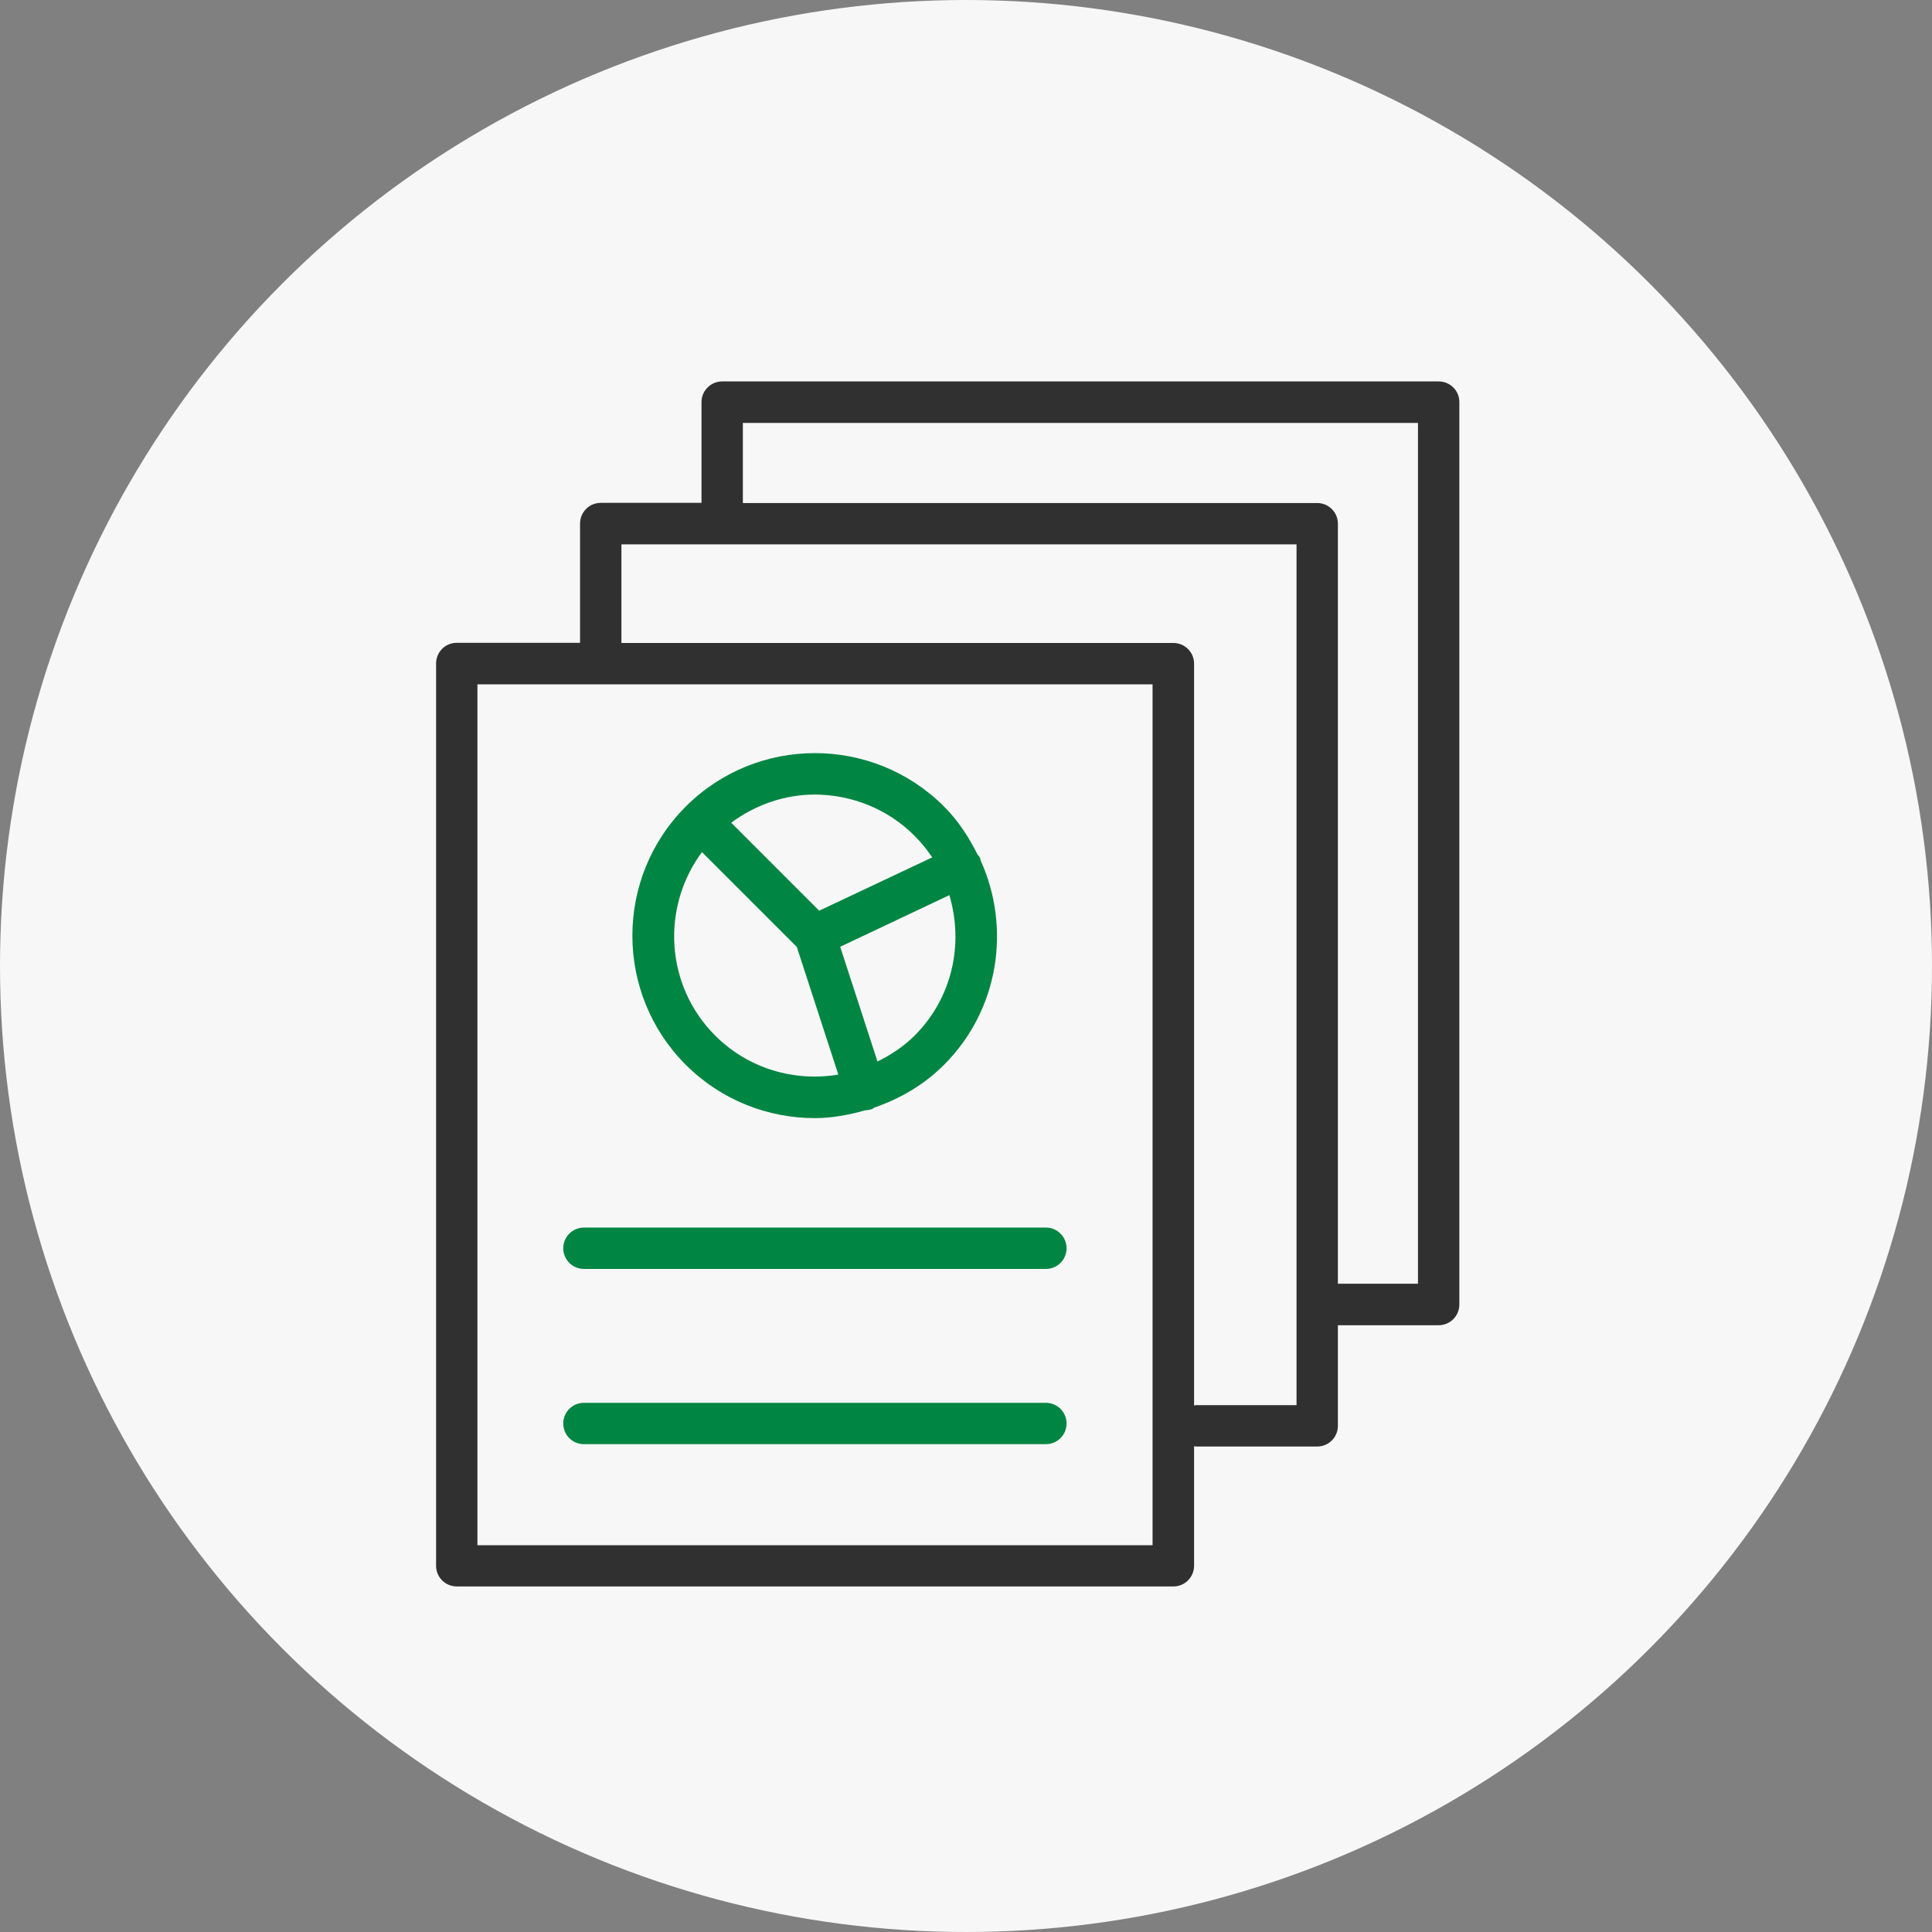
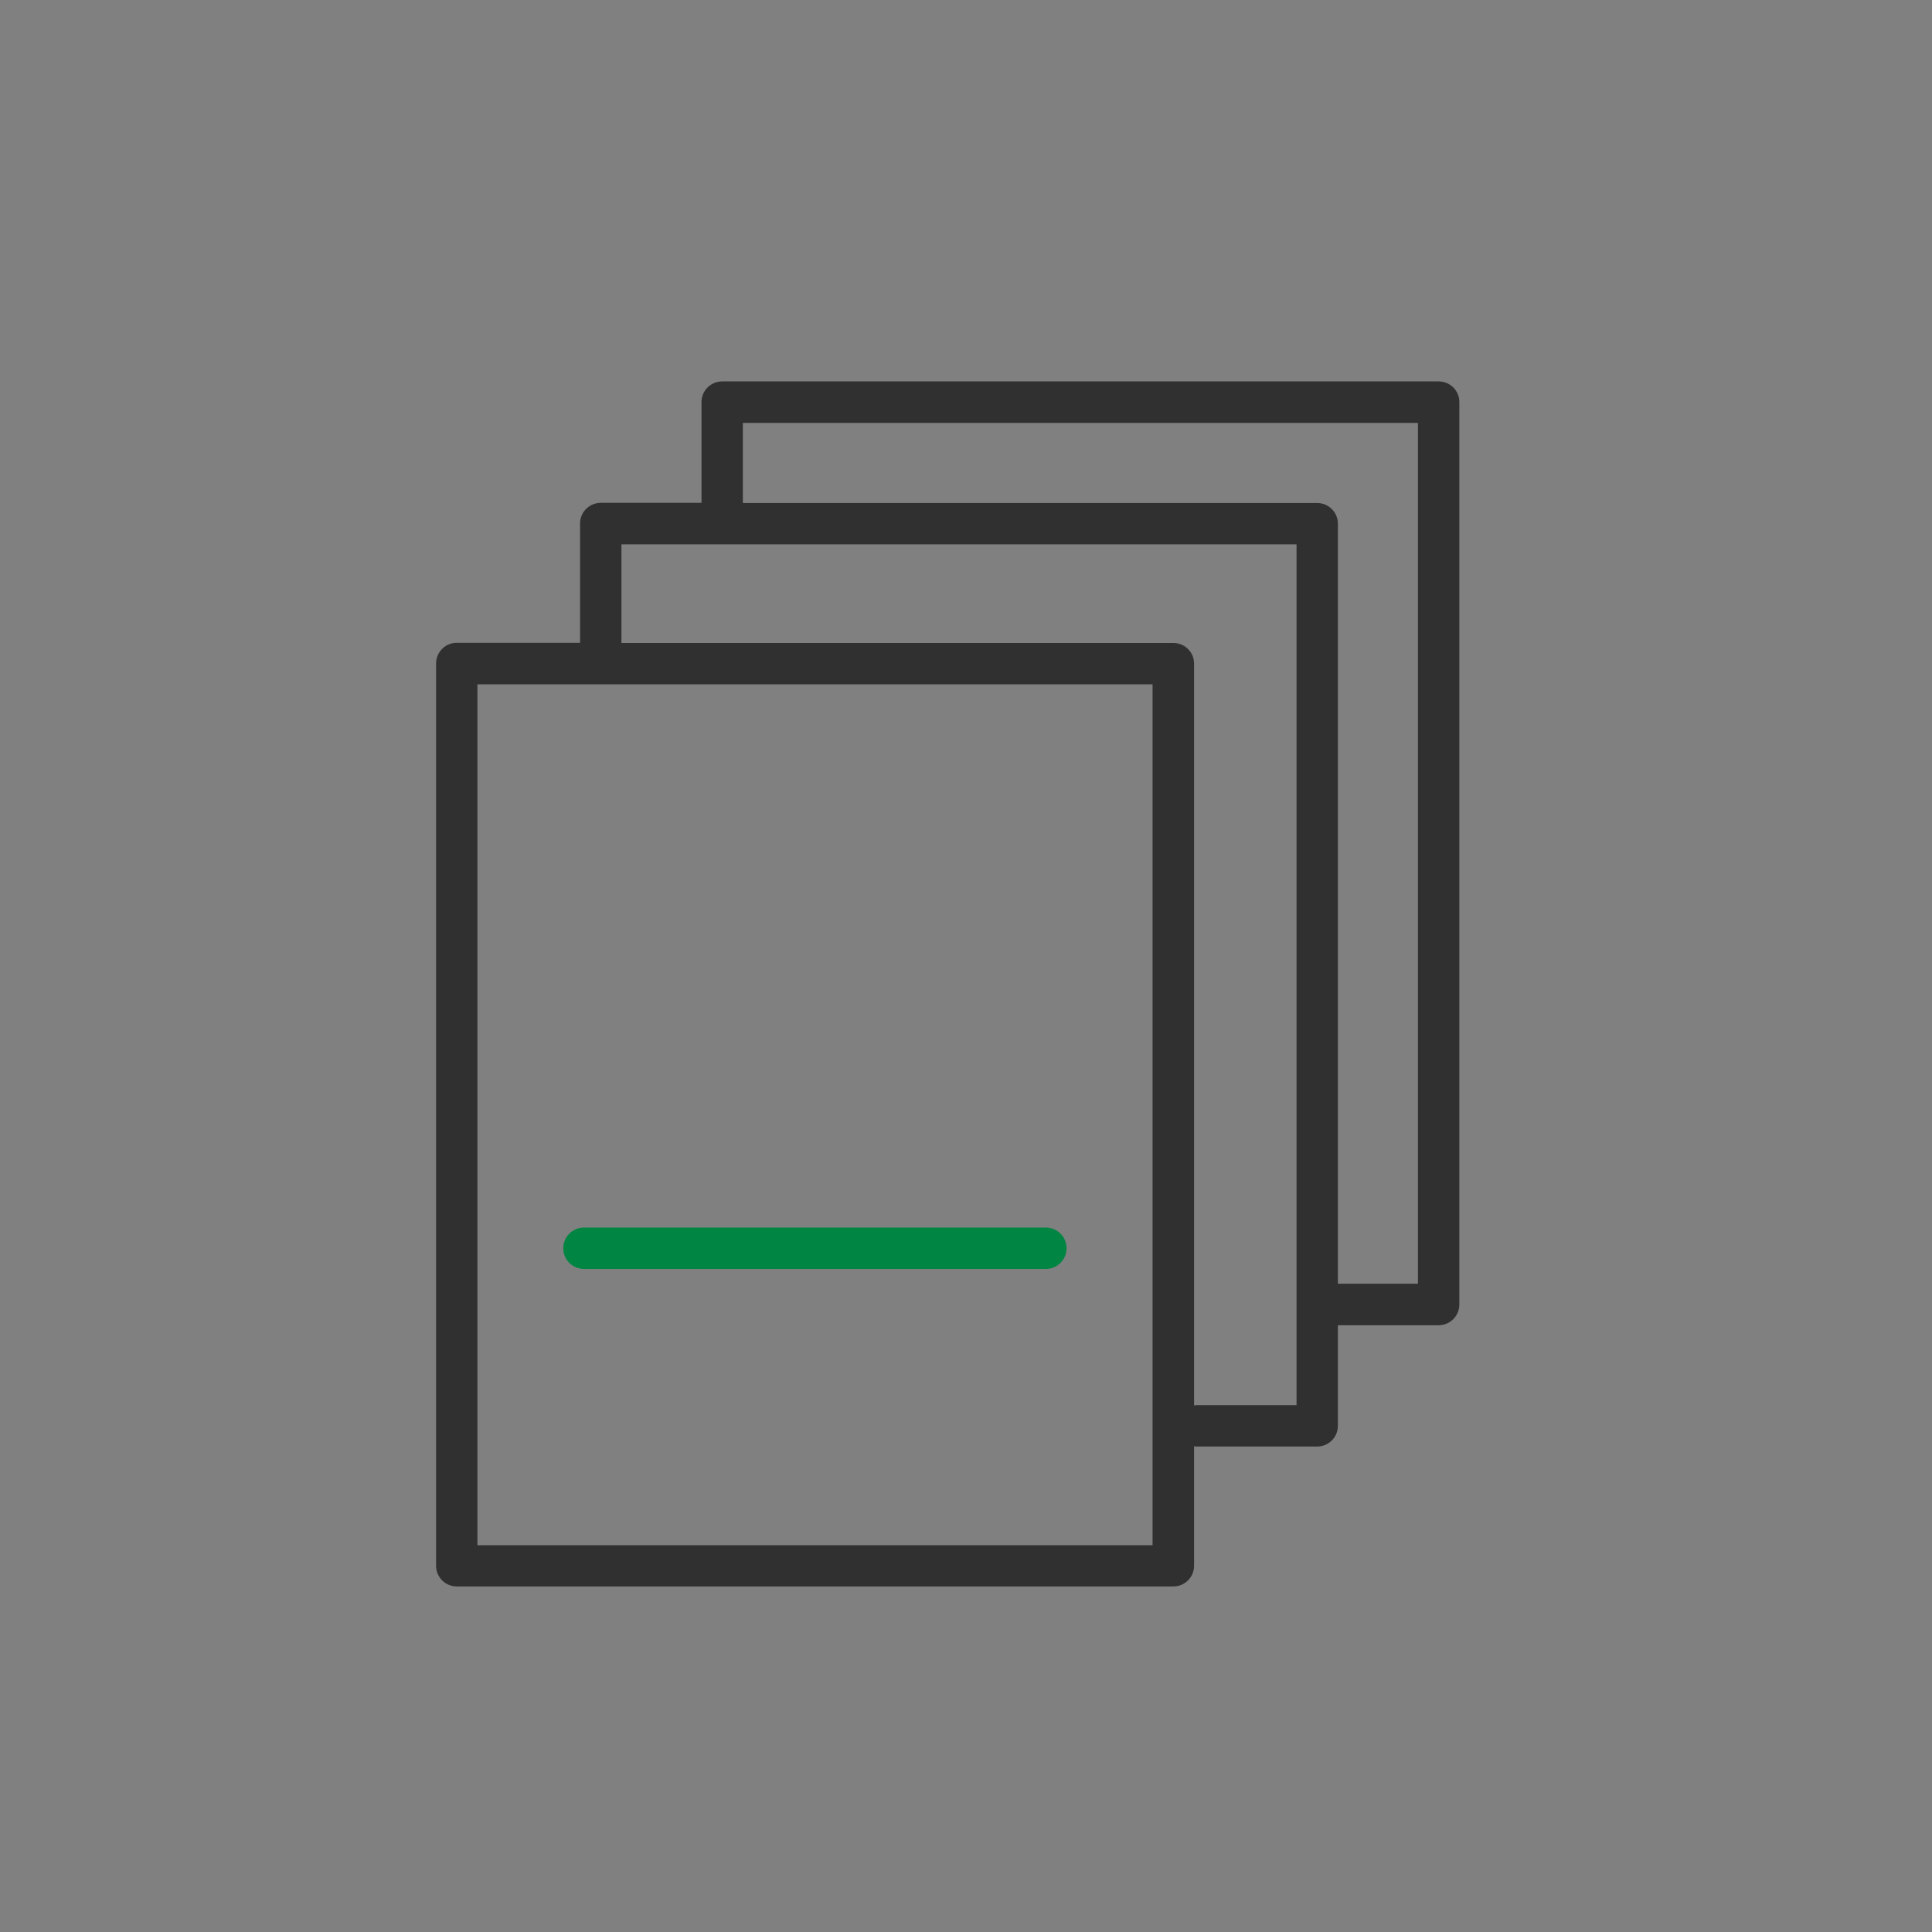
<svg xmlns="http://www.w3.org/2000/svg" width="94" height="94" viewBox="0 0 94 94" fill="none">
  <rect x="0" y="0" width="94" height="94" fill="#808080" stroke="none" />
-   <circle cx="47" cy="47" r="47" fill="#F7F7F7" />
  <path d="M69.996 18.558H35.137C34.577 18.558 34.131 19.012 34.131 19.564V24.466H29.228C28.669 24.466 28.222 24.92 28.222 25.473V31.275H22.223C21.663 31.275 21.217 31.729 21.217 32.281V76.181C21.217 76.741 21.671 77.187 22.223 77.187H57.09C57.65 77.187 58.097 76.733 58.097 76.181V70.364C58.127 70.364 58.15 70.379 58.18 70.379H64.088C64.648 70.379 65.094 69.925 65.094 69.373V64.478H69.996C70.556 64.478 71.003 64.024 71.003 63.472V19.564C71.01 19.012 70.556 18.558 69.996 18.558ZM56.077 75.183H23.229V33.295H56.077V75.183ZM63.082 68.367H58.18C58.15 68.367 58.127 68.382 58.097 68.382V32.289C58.097 31.729 57.643 31.283 57.09 31.283H30.235V26.486H63.082V68.367ZM68.99 62.458H65.094V25.48C65.094 24.92 64.64 24.474 64.088 24.474H36.143V20.578H68.99V62.458Z" fill="#303030" />
-   <path d="M39.653 54.401C40.485 54.401 41.31 54.242 42.119 54.016C42.21 54.016 42.308 54 42.399 53.97C42.452 53.955 42.497 53.917 42.543 53.887C43.776 53.463 44.949 52.79 45.932 51.807C48.617 49.121 49.193 45.134 47.71 41.859C47.695 41.813 47.695 41.775 47.679 41.73C47.649 41.669 47.596 41.624 47.558 41.571C47.142 40.739 46.628 39.937 45.932 39.241C42.467 35.776 36.831 35.776 33.366 39.241C29.902 42.706 29.902 48.342 33.366 51.807C35.099 53.539 37.376 54.401 39.653 54.401ZM44.502 50.384C43.965 50.922 43.345 51.322 42.694 51.648L40.879 46.065L46.189 43.553C46.893 45.891 46.356 48.531 44.502 50.384ZM44.502 40.671C44.827 40.996 45.107 41.344 45.357 41.715L39.857 44.31L35.575 40.028C36.786 39.135 38.208 38.658 39.645 38.658C41.408 38.666 43.171 39.332 44.502 40.671ZM34.153 41.458L38.768 46.072L40.788 52.283C38.669 52.639 36.423 52.011 34.796 50.384C32.36 47.948 32.164 44.143 34.153 41.458Z" fill="#008542" />
  <path d="M28.411 61.739H50.887C51.447 61.739 51.893 61.286 51.893 60.733C51.893 60.173 51.439 59.727 50.887 59.727H28.411C27.852 59.727 27.405 60.181 27.405 60.733C27.405 61.286 27.852 61.739 28.411 61.739Z" fill="#008542" />
-   <path d="M28.411 70.265H50.887C51.447 70.265 51.893 69.811 51.893 69.259C51.893 68.699 51.439 68.253 50.887 68.253H28.411C27.852 68.253 27.405 68.707 27.405 69.259C27.405 69.819 27.852 70.265 28.411 70.265Z" fill="#008542" />
</svg>